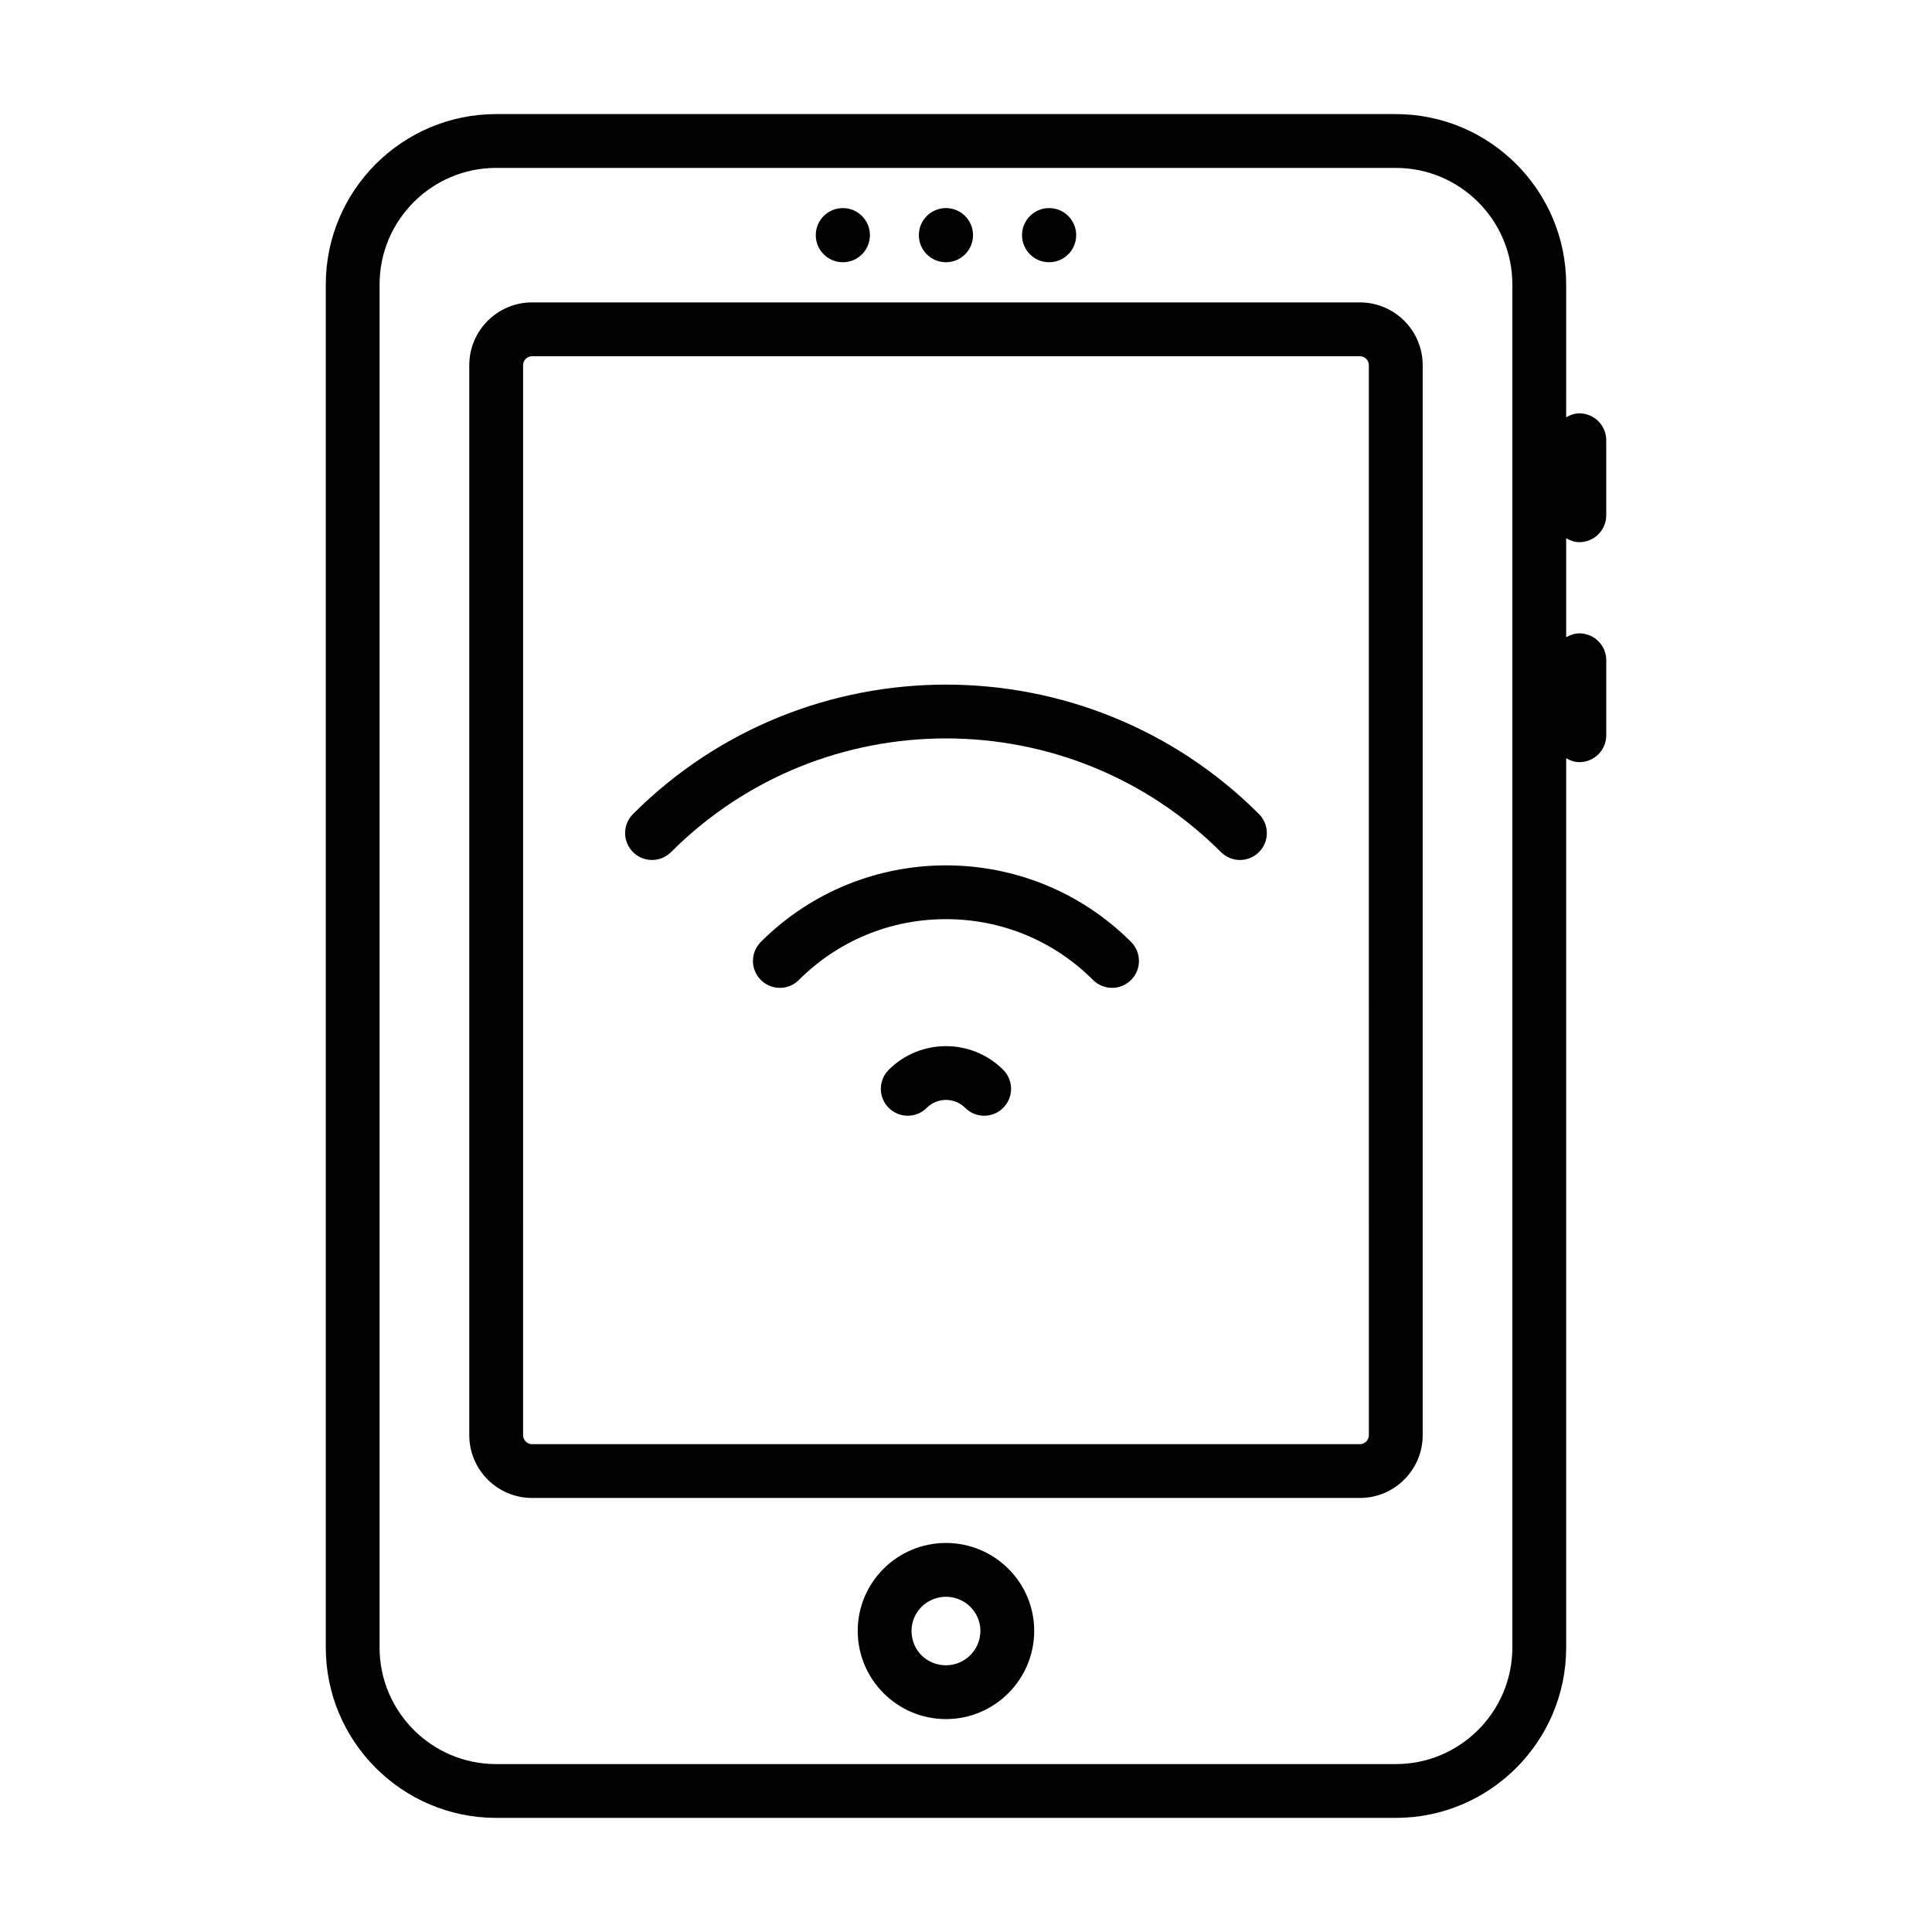
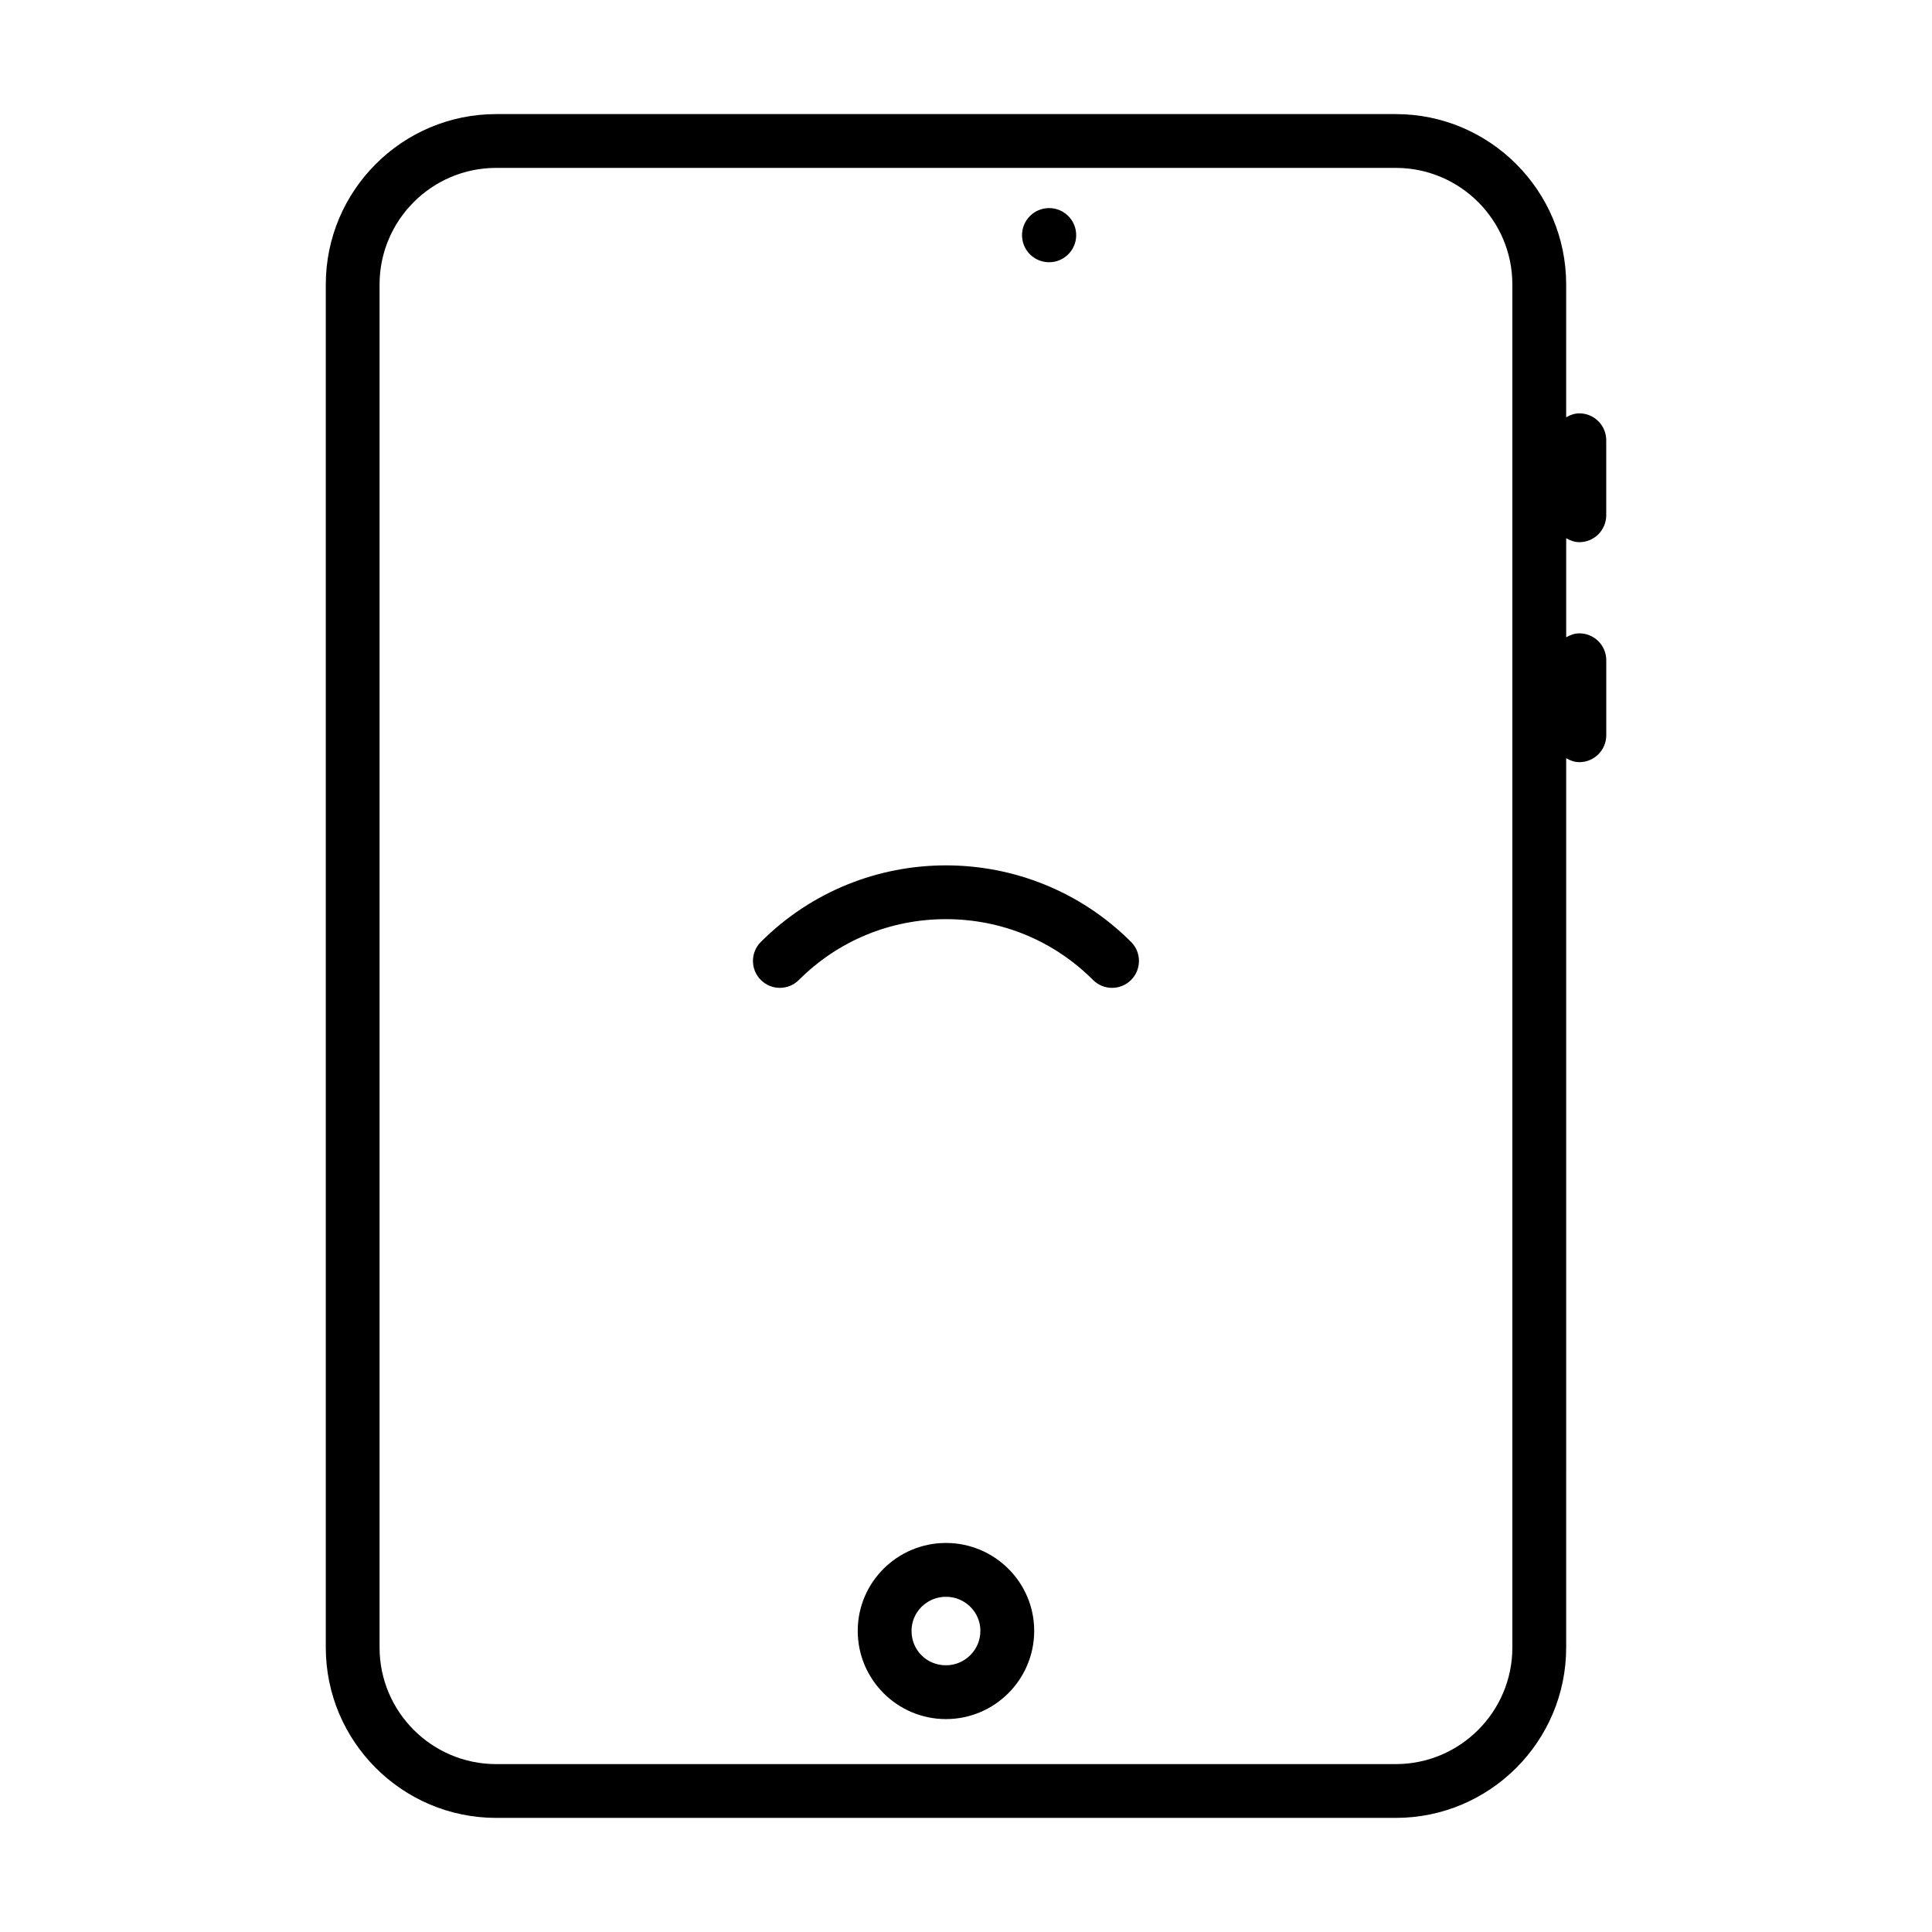
<svg xmlns="http://www.w3.org/2000/svg" fill="#000000" width="800px" height="800px" version="1.1" viewBox="144 144 512 512">
  <g>
-     <path d="m504.39 224.14h-219.39c-9.172 0-16.637 7.465-16.637 16.637v283.56c0 9.172 7.465 16.637 16.637 16.637h219.39c9.172 0 16.637-7.465 16.637-16.637v-283.56c0-9.172-7.465-16.637-16.637-16.637zm2.375 300.2c0 1.309-1.066 2.375-2.375 2.375h-219.39c-1.309 0-2.375-1.066-2.375-2.375l-0.004-283.56c0-1.309 1.066-2.375 2.375-2.375h219.39c1.309 0 2.375 1.066 2.375 2.375z" />
    <path d="m562.54 287.68c3.938 0 7.129-3.195 7.129-7.129v-19.879c0-3.938-3.195-7.129-7.129-7.129-1.297 0-2.445 0.438-3.492 1.043l0.004-35.199c0-24.898-20.254-45.152-45.152-45.152h-238.41c-24.898 0-45.152 20.254-45.152 45.152v361.22c0 24.898 20.254 45.152 45.152 45.152h238.41c24.898 0 45.152-20.254 45.152-45.152l0.004-235.67c1.047 0.605 2.195 1.043 3.492 1.043 3.938 0 7.129-3.195 7.129-7.129v-19.879c0-3.938-3.195-7.129-7.129-7.129-1.297 0-2.445 0.438-3.492 1.043v-26.25c1.043 0.602 2.195 1.043 3.488 1.043zm-17.75 292.93c0 17.035-13.859 30.895-30.895 30.895h-238.41c-17.035 0-30.895-13.859-30.895-30.895v-361.22c0-17.035 13.859-30.895 30.895-30.895h238.41c17.035 0 30.895 13.859 30.895 30.895z" />
-     <path d="m311.75 359.73c-2.785 2.785-2.785 7.297 0 10.082s7.297 2.785 10.082 0c40.176-40.168 105.55-40.168 145.73 0 1.391 1.391 3.215 2.09 5.039 2.09s3.648-0.695 5.039-2.09c2.785-2.785 2.785-7.297 0-10.082-45.738-45.73-120.15-45.73-165.89 0z" />
    <path d="m345.63 393.62c-2.785 2.785-2.785 7.297 0 10.082 2.785 2.785 7.297 2.785 10.082 0 10.391-10.391 24.234-16.117 38.977-16.117 14.742 0 28.582 5.723 38.977 16.117 1.391 1.391 3.215 2.09 5.039 2.09s3.648-0.695 5.039-2.09c2.785-2.785 2.785-7.297 0-10.082-27.051-27.051-71.062-27.051-98.113 0z" />
-     <path d="m379.52 427.51c-2.785 2.785-2.785 7.297 0 10.082 2.785 2.785 7.297 2.785 10.082 0 2.805-2.805 7.371-2.805 10.176 0 1.391 1.391 3.215 2.09 5.039 2.09 1.824 0 3.648-0.695 5.039-2.09 2.785-2.785 2.785-7.297 0-10.082-8.363-8.363-21.973-8.363-30.336 0z" />
    <path d="m394.69 552.9c-12.895 0-23.383 10.449-23.383 23.293 0 12.895 10.488 23.383 23.383 23.383s23.383-10.488 23.383-23.383c0.004-12.844-10.488-23.293-23.383-23.293zm0 32.418c-5.113 0-9.125-4.012-9.125-9.125 0-4.981 4.094-9.031 9.125-9.031s9.125 4.051 9.125 9.031c0 5.031-4.094 9.125-9.125 9.125z" />
-     <path d="m374.54 206.32c0 3.965-3.211 7.176-7.176 7.176s-7.176-3.211-7.176-7.176c0-3.961 3.211-7.176 7.176-7.176s7.176 3.215 7.176 7.176" />
-     <path d="m401.86 206.32c0 3.965-3.211 7.176-7.176 7.176-3.961 0-7.176-3.211-7.176-7.176 0-3.961 3.215-7.176 7.176-7.176 3.965 0 7.176 3.215 7.176 7.176" />
    <path d="m429.2 206.32c0 3.965-3.215 7.176-7.176 7.176-3.965 0-7.176-3.211-7.176-7.176 0-3.961 3.211-7.176 7.176-7.176 3.961 0 7.176 3.215 7.176 7.176" />
  </g>
</svg>